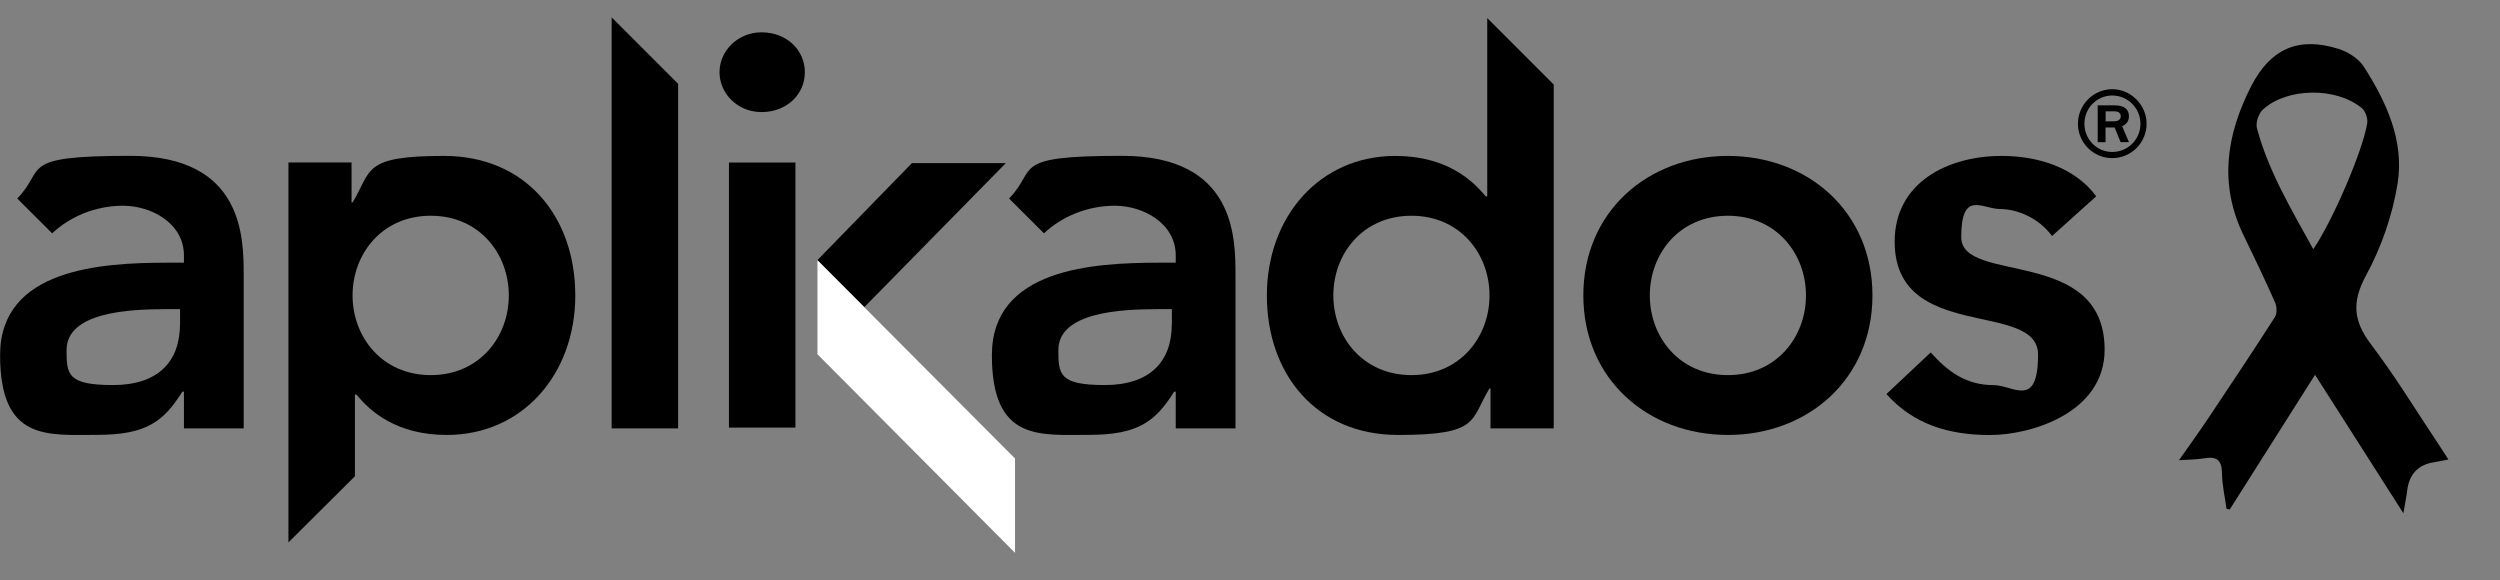
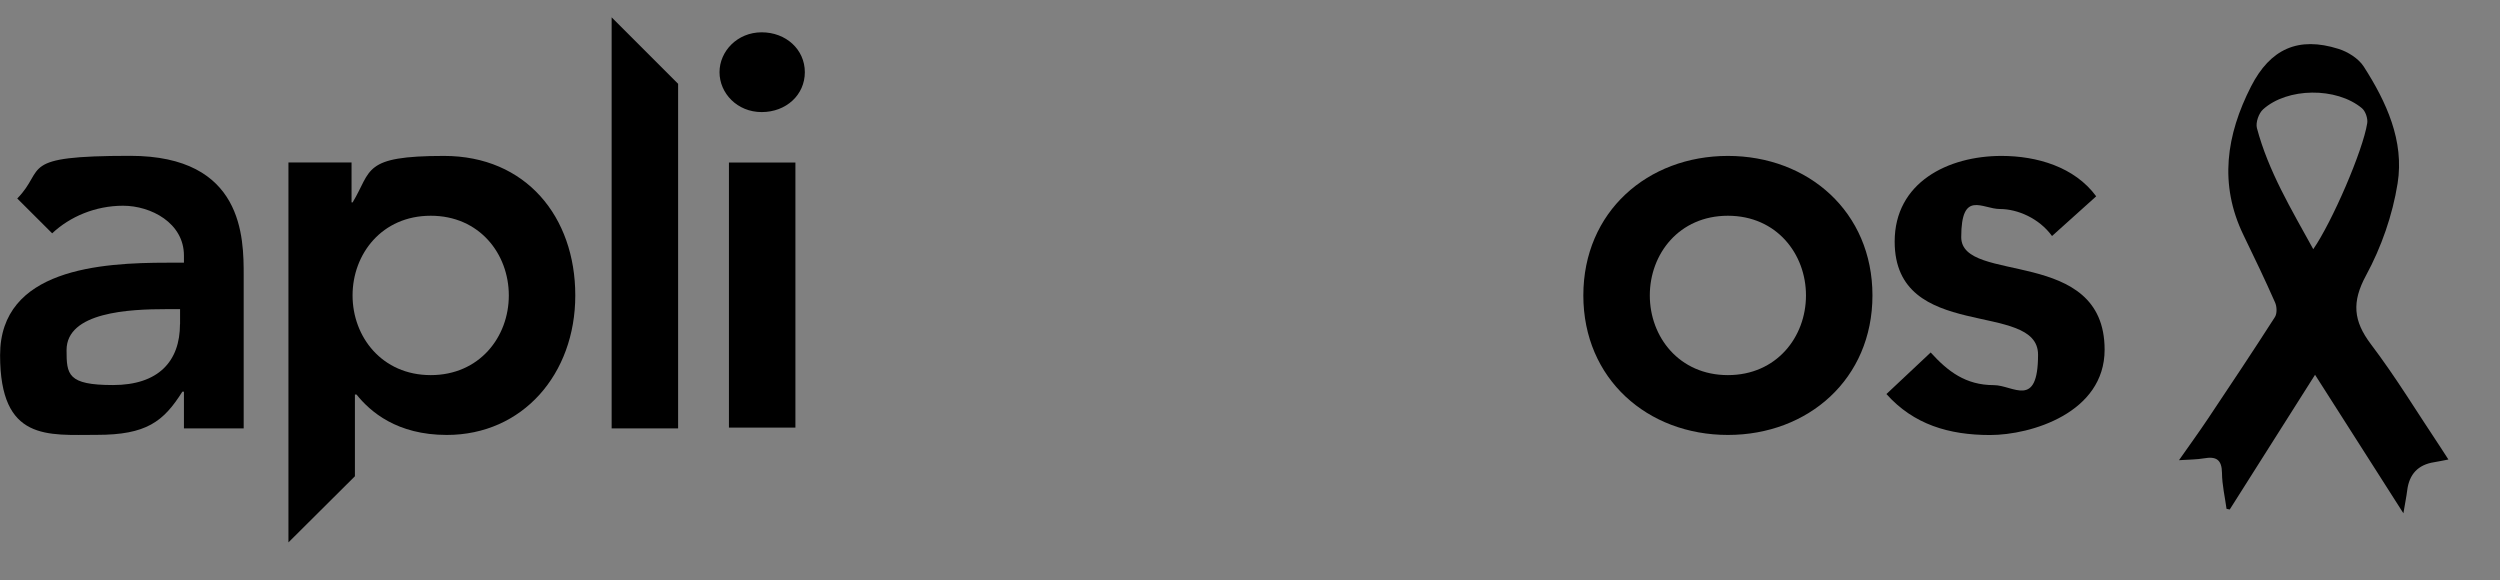
<svg xmlns="http://www.w3.org/2000/svg" id="Capa_1" data-name="Capa 1" viewBox="0 0 2971.1 689.8">
  <rect x="0" y="0" width="2971.1" height="689.8" fill="#808080" stroke="none" />
  <defs>
    <style>      .cls-1, .cls-2, .cls-3 {        stroke-width: 0px;      }      .cls-1, .cls-3 {        fill: #000;      }      .cls-2 {        fill: #fff;      }      .cls-2, .cls-3 {        fill-rule: evenodd;      }    </style>
  </defs>
  <path class="cls-3" d="M342.8,644.6l79-78.6v-97.1h1.9c16.4,20.4,48,48,107.3,48,90.1,0,152.7-72.3,152.7-165.8s-58.7-165.8-156-165.8-85.6,17.1-108.6,55.2h-1.3v-47.4h-75v451.5h0ZM604.7,351.1c0,49.4-34.9,94.7-92.8,94.7s-92.9-45.4-92.9-94.7,34.9-94.7,92.8-94.7c58-.1,92.9,45.3,92.9,94.7h0Z" />
  <polygon class="cls-3" points="726.9 509.1 805.9 509.1 805.9 99.6 726.9 20.6 726.9 509.1" />
  <path class="cls-3" d="M866.3,508.2h79V193.2h-79v315ZM855.1,85.8c0,25,21,47.4,50.1,47.4s51.3-20.4,51.3-47.4-22.4-47.4-51.3-47.4-50.1,22.5-50.1,47.4Z" />
-   <path class="cls-3" d="M1397.2,509.1h71.1v-181.7c0-44.8,0-142.2-134.9-142.2s-99.3,15.2-134.2,50.7l41.5,41.4c21-19.8,51.3-32.8,84.3-32.8s72.3,20.4,72.3,59.2v8.5h-19.7c-79,0-198.8,7.2-198.8,109.9s56.6,94.7,115.2,94.7,79-15.7,101.4-51.3h1.9v43.5h0c0,0,0,.1,0,.1h-.1ZM1392.6,385.3c0,44.1-25.6,72.3-79.6,72.3s-55.2-12.5-55.2-41.5c0-45.4,75-48.7,118.5-48.7h16.4v17.9h-.1Z" />
  <path class="cls-3" d="M218.5,509.1h71.1v-181.7c0-44.8,0-142.2-134.9-142.2s-99.3,15.2-134.2,50.7l41.5,41.4c21-19.8,51.3-32.8,84.3-32.8s72.3,20.4,72.3,59.2v8.5h-19.7C119.9,312.2.1,319.4.1,422.1s56.6,94.7,115.2,94.7,79-15.7,101.4-51.3h1.9v43.5h0c0,0,0,.1,0,.1h-.1ZM213.9,385.3c0,44.1-25.6,72.3-79.6,72.3s-55.2-12.5-55.2-41.5c0-45.4,75-48.7,118.5-48.7h16.4v17.9h-.1Z" />
-   <path class="cls-3" d="M1771.5,509.1h75V100.5l-79-79v211.8h-2c-16.4-20.4-48-48-107.2-48-90.1,0-152.7,72.3-152.7,165.8s58.6,165.8,155.9,165.8,85.5-17.1,108.6-55.2h1.3v47.4h0ZM1584.6,351.1c0-49.4,34.9-94.7,92.8-94.7s92.8,45.4,92.8,94.7-34.9,94.7-92.8,94.7-92.8-45.4-92.8-94.7h0Z" />
  <path class="cls-3" d="M1881.7,351.1c0,99.3,76.4,165.8,171.8,165.8s171.8-66.5,171.8-165.8-76.4-165.8-171.8-165.8-171.8,66.4-171.8,165.8h0ZM1960.7,351.1c0-49.4,34.9-94.7,92.8-94.7s92.8,45.4,92.8,94.7-34.9,94.7-92.8,94.7-92.8-45.4-92.8-94.7h0Z" />
  <path class="cls-3" d="M2491.2,233.3c-25.6-34.9-70.4-48-112.5-48-63.8,0-127,31.6-127,101.8,0,120.6,170.4,69.2,170.4,134.4s-29.6,36.2-52.6,36.2c-33.5,0-54.7-16.4-75-38.8l-52.6,49.4c32.3,36.2,74.4,48.7,123.1,48.7s136.2-26.3,136.2-101.4c0-123.3-170.4-77.2-170.4-133.8s25-33.4,46-33.4,46.7,11.1,61.9,32.1l52.5-47.2h0Z" />
-   <path class="cls-3" d="M2502.4,151.5h10.7l7.1,17.4h9.9l-8.1-19c2.1-1,8.1-3.4,8.1-11.7,0-13-14.1-13-16.6-13h-20.5v43.8h9.3v-17.5h.1ZM2502.4,132.3h10.5c5.7,0,7.5,3.1,7.5,5.7,0,5.4-5.2,6.2-8.3,6.2h-9.7v-11.9ZM2469.5,147.1c0,22.4,18.2,40.8,40.8,40.8s40.8-18.4,40.8-40.8-18.7-41.1-40.8-41.1-40.8,18.2-40.8,41.1ZM2477.2,147.1c0-18.8,14.9-33.6,33.1-33.6s33.5,14.8,33.5,33.6-15.1,33.5-33.5,33.5-33.1-15-33.1-33.5Z" />
-   <polygon class="cls-3" points="971.5 309.1 1083.7 193.9 1195.3 193.9 1027.3 364.9 971.5 309.1" />
-   <polygon class="cls-2" points="971.5 421 971.5 309.3 1206.3 544.9 1206.3 657 971.5 421" />
  <path class="cls-1" d="M2909.7,546.1c-6.5,1.2-11.6,2.4-16.8,3.2-19,2.9-29.7,14.1-32.1,33.6-.9,7.4-2.5,14.8-4.5,27.1-36.3-56.8-70.2-110.1-105-164.6-34,53.7-67.7,106.9-101.4,160.1-1.3-.3-2.6-.5-3.8-.8-1.9-14.2-5.3-28.4-5.4-42.7-.2-16-7.1-19.8-21.4-17.3-8.6,1.5-17.4,1.4-29.7,2.2,12.6-18,23.9-33.5,34.5-49.4,26.8-40.1,53.5-80.1,79.5-120.7,2.7-4.2,2.4-12.4.2-17.3-11.9-27-24.7-53.6-37.6-80.2-29.3-60.5-20.3-119,9-176.5,22.9-44.8,56.2-59.8,104-44.7,11.2,3.5,23.7,11.4,29.9,20.9,27,42.1,48.4,88.4,40.3,139-6,37.6-19.3,75.8-37.5,109.3-17.1,31.6-15.2,54,5.8,81.8,29.7,39.2,55.3,81.5,82.7,122.5,3,4.5,5.8,9,9.4,14.5h0ZM2749.2,296.1c22.5-32.6,59-117.1,64.1-149.7.9-5.6-2.1-14.3-6.3-17.8-30.2-25.2-88.6-24.7-117.5,1.4-5.1,4.6-9,15.7-7.3,22.2,13.6,51.2,40.7,96.2,67,144h0Z" />
</svg>